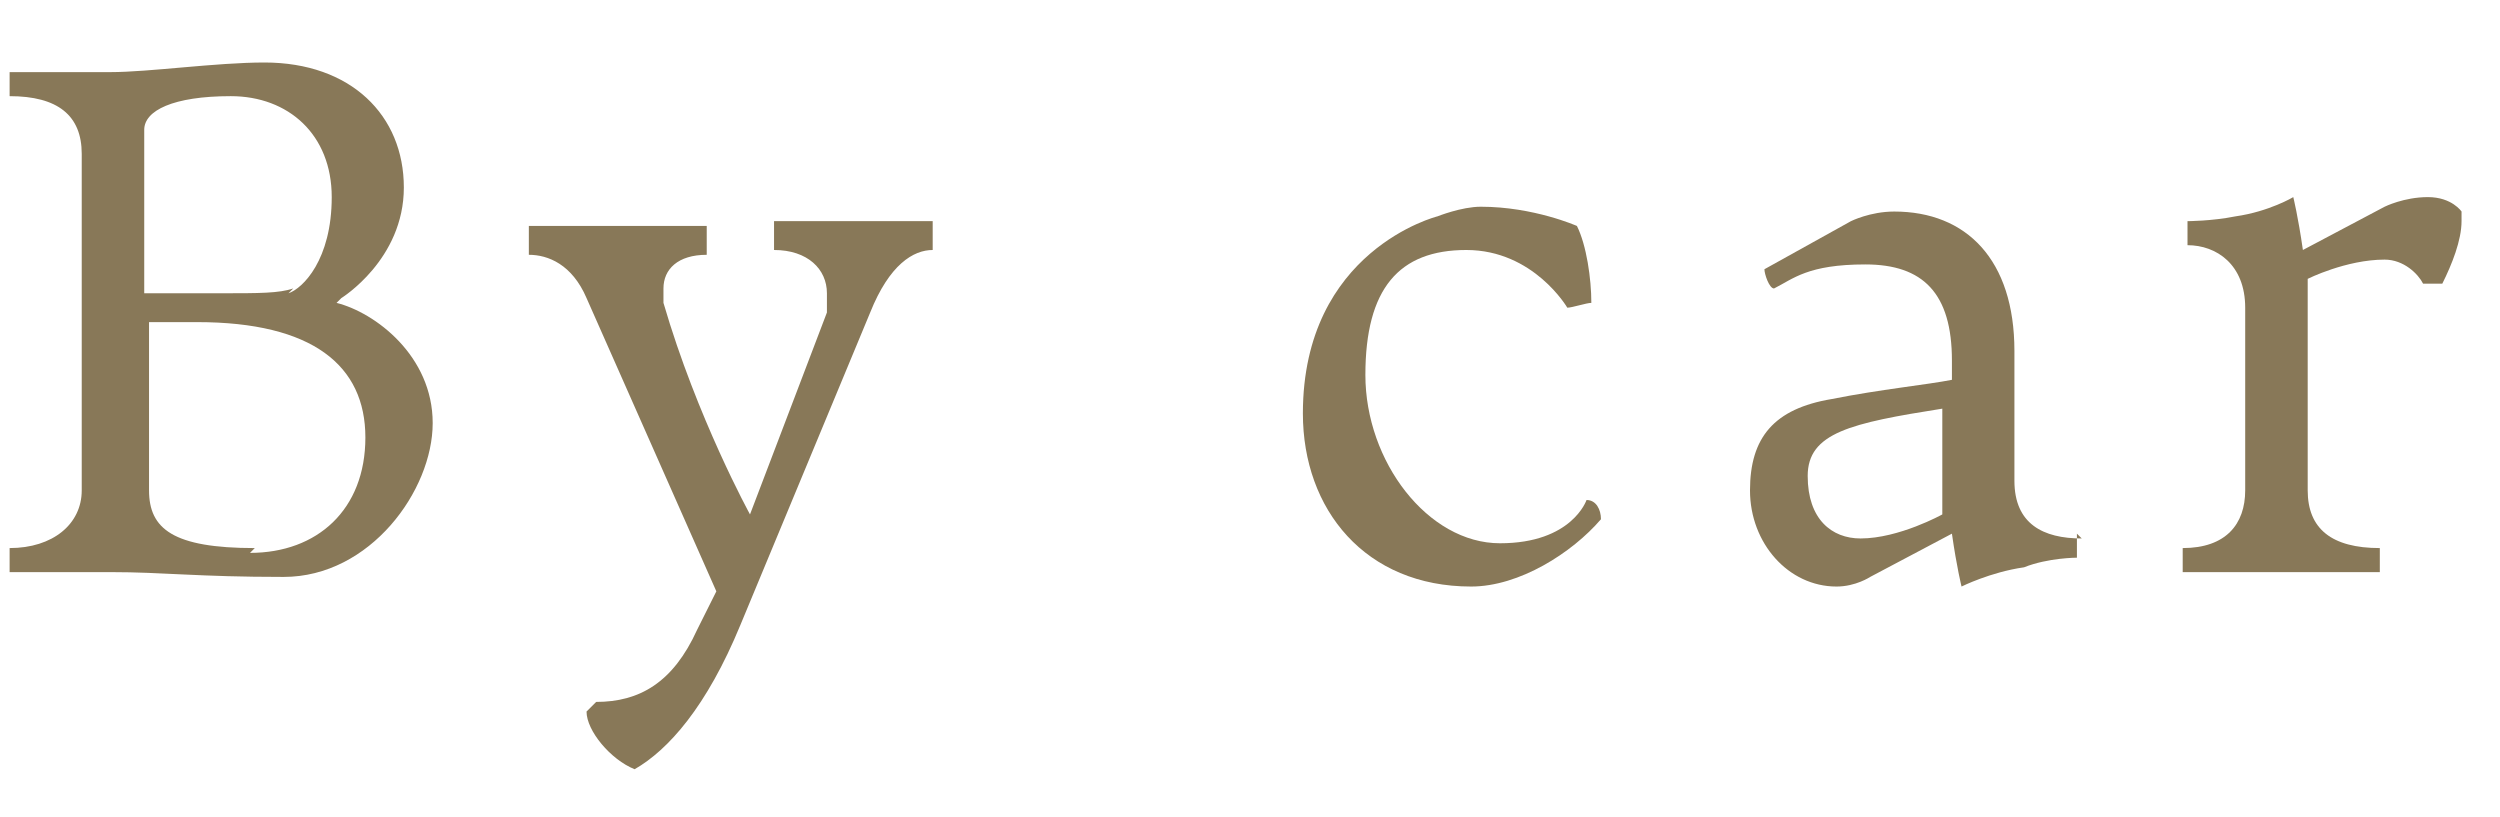
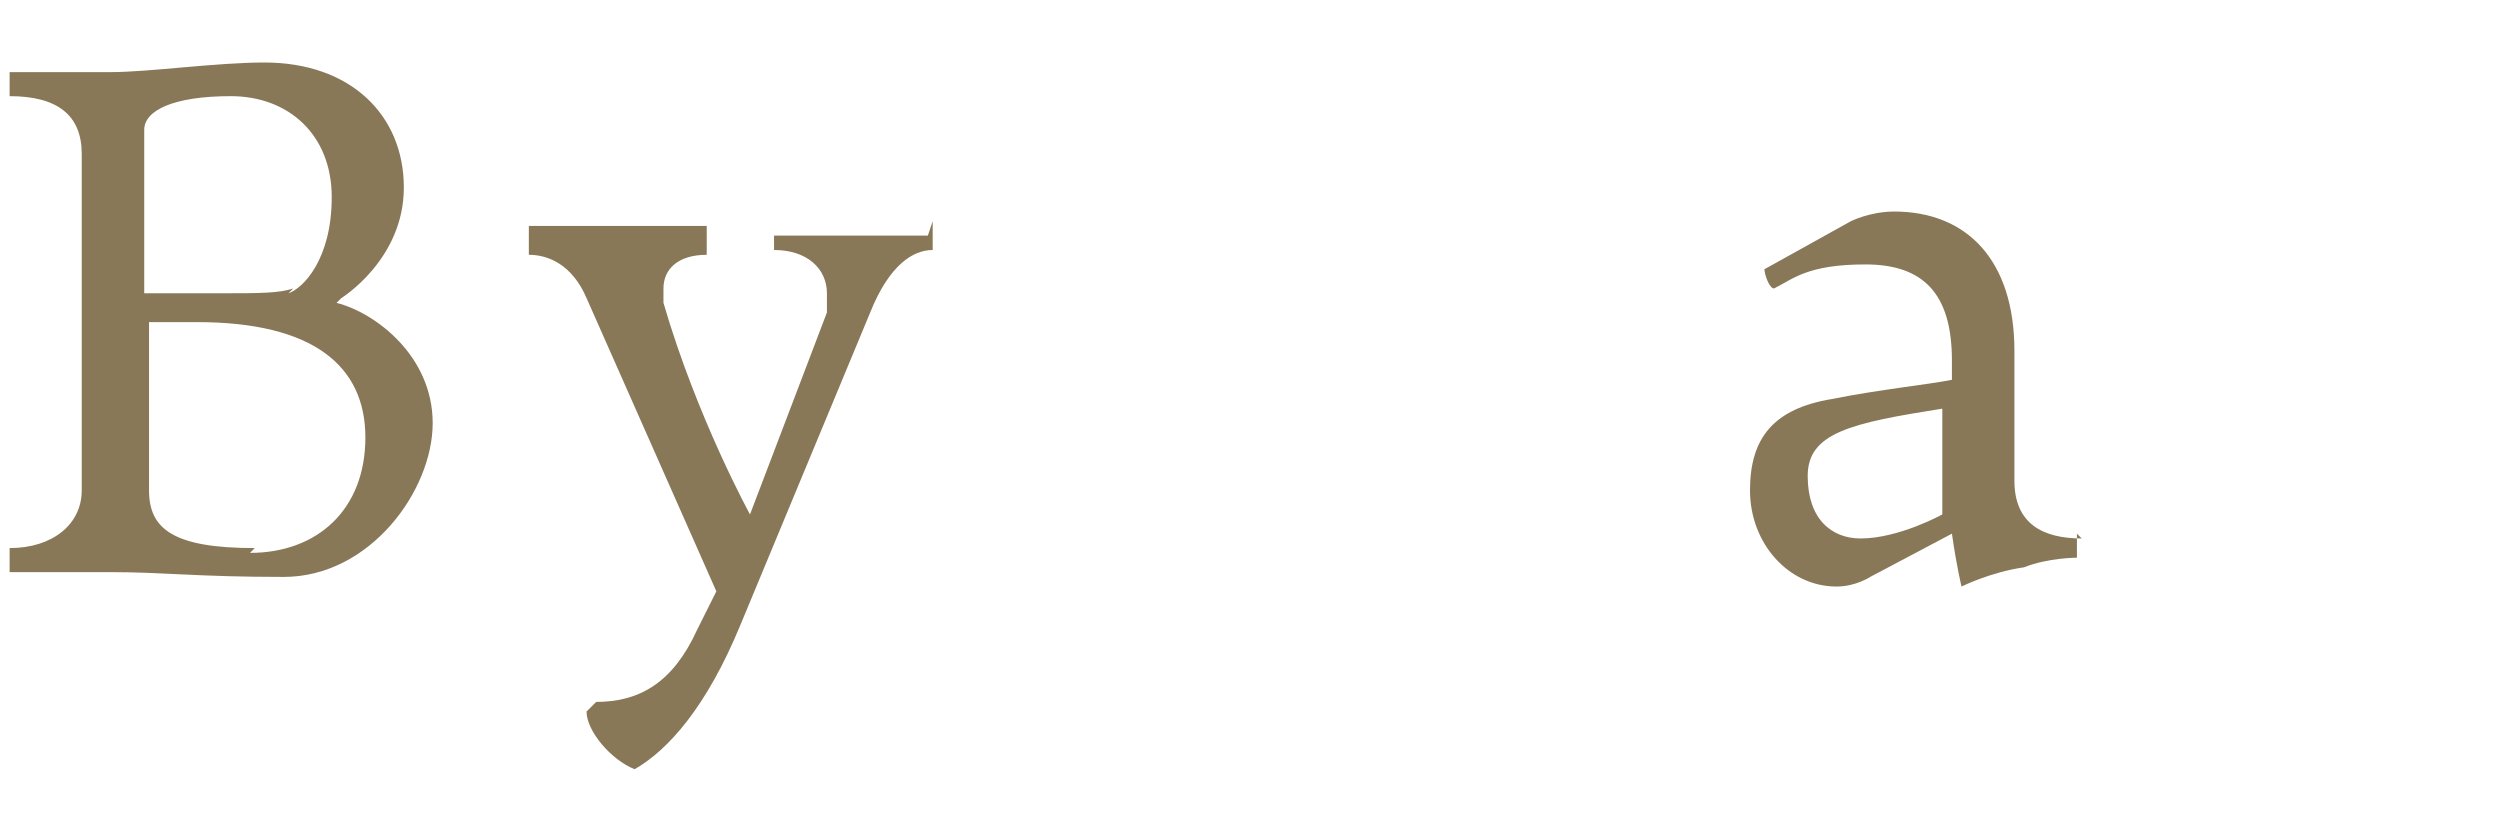
<svg xmlns="http://www.w3.org/2000/svg" id="_レイヤー_1" data-name="レイヤー_1" version="1.1" viewBox="0 0 52 17">
  <defs>
    <style>
      .st0 {
        fill: #887858;
      }
    </style>
  </defs>
-   <path class="st0" d="M51.2,4.6h0c0,.4-.2.9-.4,1.3h-.4c-.1-.2-.4-.5-.8-.5-.8,0-1.6.4-1.6.4v4.4c0,.8.5,1.2,1.5,1.2,0,0,0,0,0,.2s0,.3,0,.3c0,0-1.2,0-2.1,0s-2,0-2,0c0,0,0-.1,0-.3s0-.2,0-.2c.9,0,1.3-.5,1.3-1.2v-3.8c0-.9-.6-1.3-1.2-1.3,0,0,0-.1,0-.3s0-.2,0-.2c0,0,.5,0,1-.1.7-.1,1.2-.4,1.2-.4h0s.1.4.2,1.1l1.7-.9s.4-.2.9-.2.7.3.7.3Z" />
  <path class="st0" d="M43.2,11.1s0,.1,0,.2c0,.2,0,.3,0,.3,0,0-.6,0-1.1.2-.7.1-1.3.4-1.3.4h0s-.1-.4-.2-1.1l-1.7.9s-.3.2-.7.2c-1,0-1.8-.9-1.8-2s.5-1.7,1.7-1.9c1-.2,2-.3,2.5-.4v-.4c0-1.4-.6-2-1.8-2s-1.5.3-1.9.5c-.1,0-.2-.3-.2-.4l1.8-1s.4-.2.9-.2c1.5,0,2.5,1,2.5,2.9v2.7c0,.9.6,1.2,1.4,1.2ZM38.7,11.2c.8,0,1.7-.5,1.7-.5v-2.2c-1.9.3-2.8.5-2.8,1.4s.5,1.3,1.1,1.3Z" />
-   <path class="st0" d="M33,10.4c.2,0,.3.2.3.4-.6.7-1.7,1.4-2.7,1.4-2.2,0-3.5-1.6-3.5-3.6,0-3.4,2.8-4.1,2.8-4.1,0,0,.5-.2.9-.2,1.1,0,2,.4,2,.4.2.4.3,1.1.3,1.6-.1,0-.4.1-.5.1,0,0-.7-1.2-2.1-1.2s-2.1.8-2.1,2.6,1.3,3.5,2.8,3.5,1.8-.9,1.8-.9Z" />
-   <path class="st0" d="M19.4,4.6s0,.1,0,.3c0,.2,0,.3,0,.3-.4,0-.9.3-1.3,1.3l-2.7,6.5c-.7,1.7-1.5,2.6-2.2,3-.5-.2-1-.8-1-1.2l.2-.2h0c.9,0,1.6-.4,2.1-1.5l.4-.8-2.7-6.1c-.3-.7-.8-.9-1.2-.9,0,0,0-.1,0-.3s0-.3,0-.3c0,0,.9,0,1.8,0s1.9,0,1.9,0c0,0,0,.1,0,.3,0,.2,0,.3,0,.3-.6,0-.9.3-.9.7s0,.2,0,.3c.7,2.4,1.8,4.4,1.8,4.4l1.6-4.2c0-.1,0-.2,0-.4,0-.5-.4-.9-1.1-.9,0,0,0-.1,0-.3s0-.3,0-.3c0,0,.6,0,1.6,0s1.6,0,1.6,0Z" />
+   <path class="st0" d="M19.4,4.6s0,.1,0,.3c0,.2,0,.3,0,.3-.4,0-.9.3-1.3,1.3l-2.7,6.5c-.7,1.7-1.5,2.6-2.2,3-.5-.2-1-.8-1-1.2l.2-.2h0c.9,0,1.6-.4,2.1-1.5l.4-.8-2.7-6.1c-.3-.7-.8-.9-1.2-.9,0,0,0-.1,0-.3s0-.3,0-.3c0,0,.9,0,1.8,0s1.9,0,1.9,0c0,0,0,.1,0,.3,0,.2,0,.3,0,.3-.6,0-.9.3-.9.7s0,.2,0,.3c.7,2.4,1.8,4.4,1.8,4.4l1.6-4.2c0-.1,0-.2,0-.4,0-.5-.4-.9-1.1-.9,0,0,0-.1,0-.3c0,0,.6,0,1.6,0s1.6,0,1.6,0Z" />
  <path class="st0" d="M7,6.3c.8.2,2,1.1,2,2.5s-1.3,3.2-3.1,3.2-2.5-.1-3.6-.1-2.1,0-2.1,0c0,0,0-.1,0-.3s0-.2,0-.2c.9,0,1.5-.5,1.5-1.2V3.2c0-.8-.5-1.2-1.5-1.2,0,0,0,0,0-.2s0-.3,0-.3c0,0,1.3,0,2.1,0s2.2-.2,3.2-.2c1.8,0,2.9,1.1,2.9,2.6s-1.3,2.3-1.3,2.3ZM6,6.1c.3-.1.9-.7.9-2s-.9-2.1-2.1-2.1-1.8.3-1.8.7v3.4s.8,0,1.6,0,1.2,0,1.5-.1ZM5.2,11.5c1.4,0,2.4-.9,2.4-2.4s-1.1-2.4-3.5-2.4-1,0-1,0v3.5c0,.8.5,1.2,2.2,1.2Z" />
</svg>